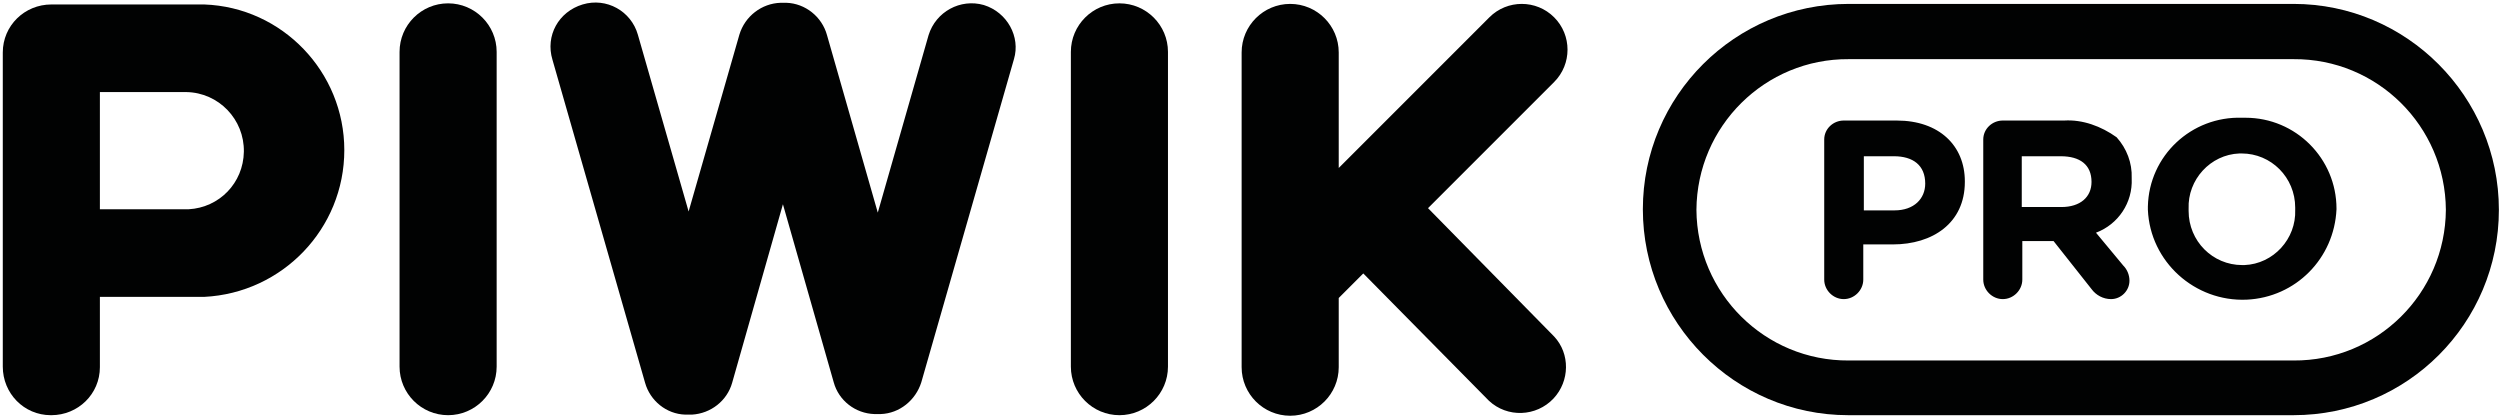
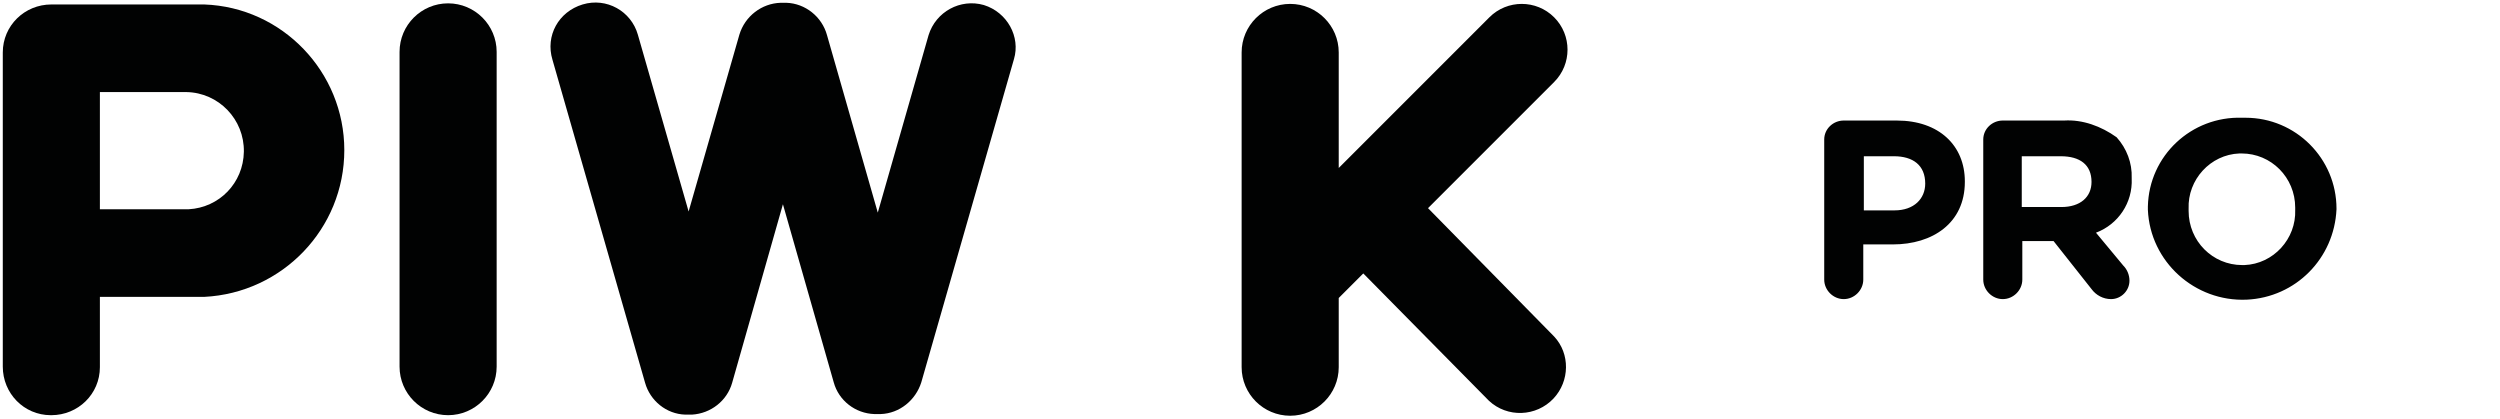
<svg xmlns="http://www.w3.org/2000/svg" width="448" height="75" viewBox="0 0 448 75">
  <g id="Group">
    <path id="Path" fill="#010202" stroke="none" d="M 61.7 26.9 C 61.7 12.9 50.6 1.3 36.6 0.8 L 36.6 0.8 L 9.2 0.8 C 4.4 0.8 0.5 4.6 0.5 9.4 C 0.5 9.4 0.5 9.5 0.5 9.5 L 0.5 65.7 C 0.5 70.5 4.3 74.4 9.1 74.4 C 9.1 74.4 9.2 74.4 9.2 74.4 C 14 74.4 17.9 70.6 17.9 65.8 C 17.9 65.8 17.9 65.7 17.9 65.7 L 17.9 53.2 L 36.6 53.2 L 36.6 53.2 C 50.6 52.5 61.7 41 61.7 26.9 Z M 33.8 37.5 L 17.9 37.5 L 17.9 16.5 L 33.4 16.5 C 39.2 16.6 43.8 21.4 43.7 27.2 C 43.6 32.8 39.3 37.2 33.8 37.5 L 33.8 37.5 Z" />
    <path id="path1" fill="#010202" stroke="none" d="M 71.6 65.7 C 71.6 70.5 75.5 74.4 80.3 74.4 C 85.1 74.4 89 70.5 89 65.7 C 89 65.7 89 65.7 89 65.7 L 89 9.3 C 89 4.5 85.1 0.6 80.3 0.6 C 75.5 0.6 71.6 4.5 71.6 9.3 C 71.6 9.3 71.6 9.3 71.6 9.3 L 71.6 65.7 Z" />
    <path id="path2" fill="#010202" stroke="none" d="M 176.3 0.9 C 172.1 -0.3 167.7 2.1 166.4 6.3 C 166.4 6.3 166.4 6.3 166.4 6.3 L 157.3 38.1 L 148.2 6.3 C 147.3 3 144.3 0.6 140.9 0.5 L 139.9 0.5 C 136.5 0.6 133.5 2.9 132.5 6.2 L 123.4 37.9 L 114.3 6.2 C 113.1 2 108.7 -0.5 104.4 0.8 C 100.1 2.1 97.7 6.4 99 10.7 L 99 10.7 L 115.6 68.6 C 116.5 71.8 119.4 74.2 122.8 74.3 L 124 74.3 C 127.4 74.1 130.3 71.8 131.2 68.6 L 140.3 36.6 L 149.4 68.5 C 150.3 71.8 153.3 74.1 156.7 74.2 L 157.8 74.2 C 161.2 74.1 164.1 71.7 165.1 68.5 L 181.7 10.6 C 182.9 6.6 180.5 2.2 176.3 0.9 Z" />
-     <path id="path3" fill="#010202" stroke="none" d="M 191.9 65.7 C 191.9 70.5 195.8 74.4 200.6 74.4 C 205.4 74.4 209.3 70.5 209.3 65.7 C 209.3 65.7 209.3 65.7 209.3 65.7 L 209.3 9.3 C 209.3 4.5 205.4 0.6 200.6 0.6 C 195.8 0.6 191.9 4.5 191.9 9.3 C 191.9 9.3 191.9 9.3 191.9 9.3 L 191.9 65.7 Z" />
    <path id="path4" fill="#010202" stroke="none" d="M 255.9 37.3 L 278.5 14.7 C 281.7 11.5 281.7 6.3 278.5 3.1 C 275.3 -0.1 270.1 -0.1 266.9 3.1 L 239.9 30.1 L 239.9 9.4 C 239.9 4.6 236 0.7 231.2 0.7 C 226.4 0.7 222.5 4.6 222.5 9.4 C 222.5 9.4 222.5 9.4 222.5 9.4 L 222.5 65.8 C 222.5 70.6 226.4 74.5 231.2 74.5 C 236 74.5 239.9 70.6 239.9 65.8 C 239.9 65.8 239.9 65.8 239.9 65.8 L 239.9 53.4 L 244.3 49 L 266.8 71.8 C 270.1 74.9 275.3 74.7 278.4 71.4 C 281.3 68.3 281.4 63.4 278.5 60.3 L 255.9 37.3 Z" />
-     <path id="path5" fill="#010202" stroke="none" d="M 411 10.6 C 426 10.5 438.2 22.6 438.3 37.6 C 438.2 52.6 426 64.7 411 64.6 L 331.3 64.6 C 316.3 64.7 304.1 52.6 304 37.6 C 304.1 22.6 316.3 10.5 331.3 10.6 L 411 10.6 M 411 0.7 L 331.3 0.7 C 310.9 0.7 294.4 17.2 294.4 37.5 C 294.4 57.8 310.9 74.4 331.2 74.4 C 331.2 74.4 331.2 74.4 331.2 74.4 L 411 74.4 C 431.4 74.4 447.8 57.9 447.8 37.6 C 447.8 17.3 431.3 0.7 411 0.7 Z" />
    <path id="path6" fill="#010202" stroke="none" d="M 339.9 21.6 L 330.4 21.6 C 328.5 21.6 326.9 23.1 326.9 25 C 326.9 25 326.9 25 326.9 25.1 L 326.9 50.1 C 326.9 52 328.5 53.6 330.4 53.6 C 332.3 53.6 333.9 52 333.9 50.1 L 333.9 43.8 L 339.2 43.8 C 346.3 43.8 352.1 40 352.1 32.6 L 352.1 32.5 C 352.1 26.1 347.5 21.6 339.9 21.6 Z M 345 32.9 C 345 35.6 343 37.7 339.5 37.7 L 334 37.7 L 334 28 L 339.4 28 C 342.8 28 345 29.6 345 32.9 L 345 32.9 Z M 369.9 21.6 L 358.9 21.6 C 357 21.6 355.4 23.1 355.4 25 C 355.4 25 355.4 25 355.4 25.1 L 355.4 50.1 C 355.4 52 357 53.6 358.9 53.6 C 360.8 53.6 362.4 52 362.4 50.1 L 362.4 43.2 L 368 43.2 L 374.8 51.8 C 375.6 52.9 376.9 53.6 378.3 53.6 C 380.1 53.6 381.6 52.1 381.6 50.3 C 381.6 49.3 381.2 48.3 380.5 47.6 L 375.6 41.7 C 379.6 40.2 382.2 36.3 382 32 L 382 31.9 C 382.1 29.2 381.1 26.6 379.3 24.6 C 376.5 22.6 373.2 21.4 369.9 21.6 L 369.9 21.6 Z M 374.8 32.6 C 374.8 35.3 372.8 37.1 369.4 37.1 L 362.3 37.1 L 362.3 28 L 369.3 28 C 372.7 28 374.8 29.5 374.8 32.6 L 374.8 32.6 Z M 401.8 21.1 C 392.7 20.8 385.1 27.9 384.9 37 C 384.9 37.2 384.9 37.3 384.9 37.5 L 384.9 37.6 C 385.3 46.9 393.3 54.1 402.6 53.7 C 411.4 53.3 418.3 46.3 418.7 37.5 L 418.7 37.4 C 418.7 28.4 411.4 21.1 402.4 21.1 C 402.2 21.1 401.9 21.1 401.8 21.1 L 401.8 21.1 Z M 411.3 37.6 C 411.5 42.8 407.4 47.3 402.2 47.5 C 402.1 47.5 401.9 47.5 401.8 47.5 C 396.5 47.5 392.2 43.2 392.2 37.8 C 392.2 37.7 392.2 37.6 392.2 37.5 L 392.2 37.4 C 392 32.2 396.1 27.7 401.3 27.5 C 401.4 27.5 401.6 27.5 401.7 27.5 C 407 27.5 411.3 31.8 411.3 37.2 C 411.3 37.3 411.3 37.4 411.3 37.6 L 411.3 37.6 Z" />
  </g>
</svg>